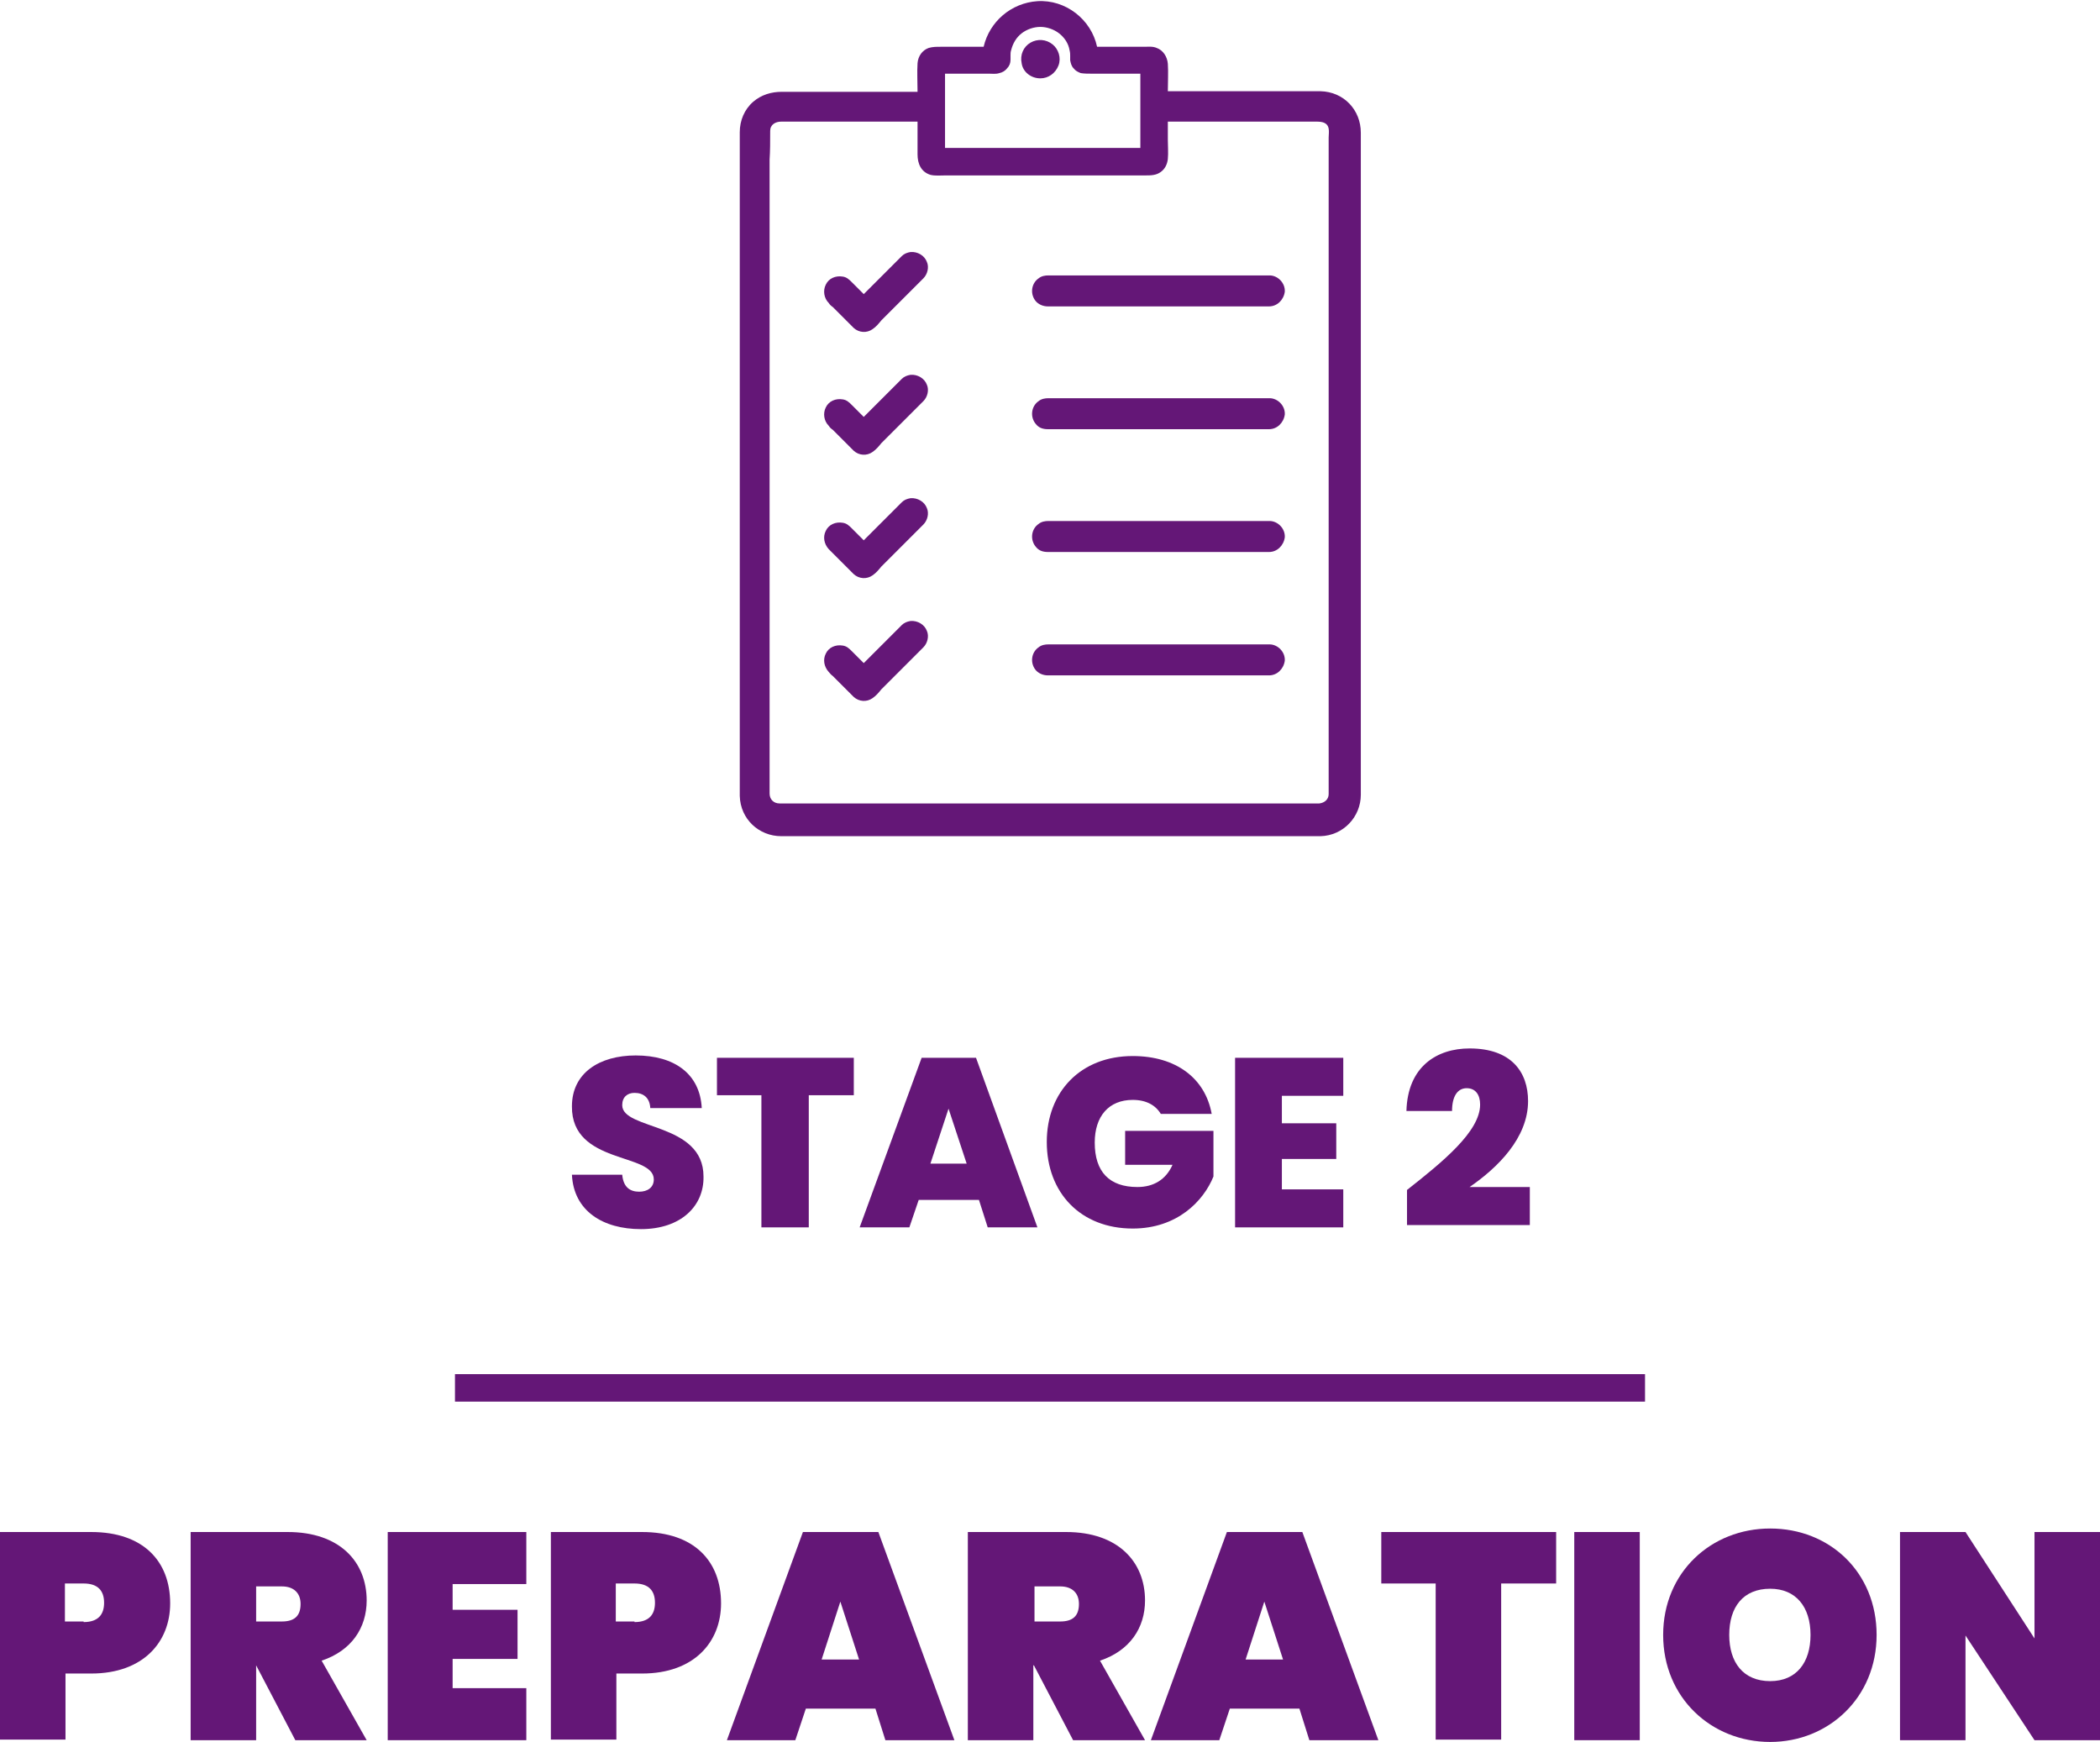
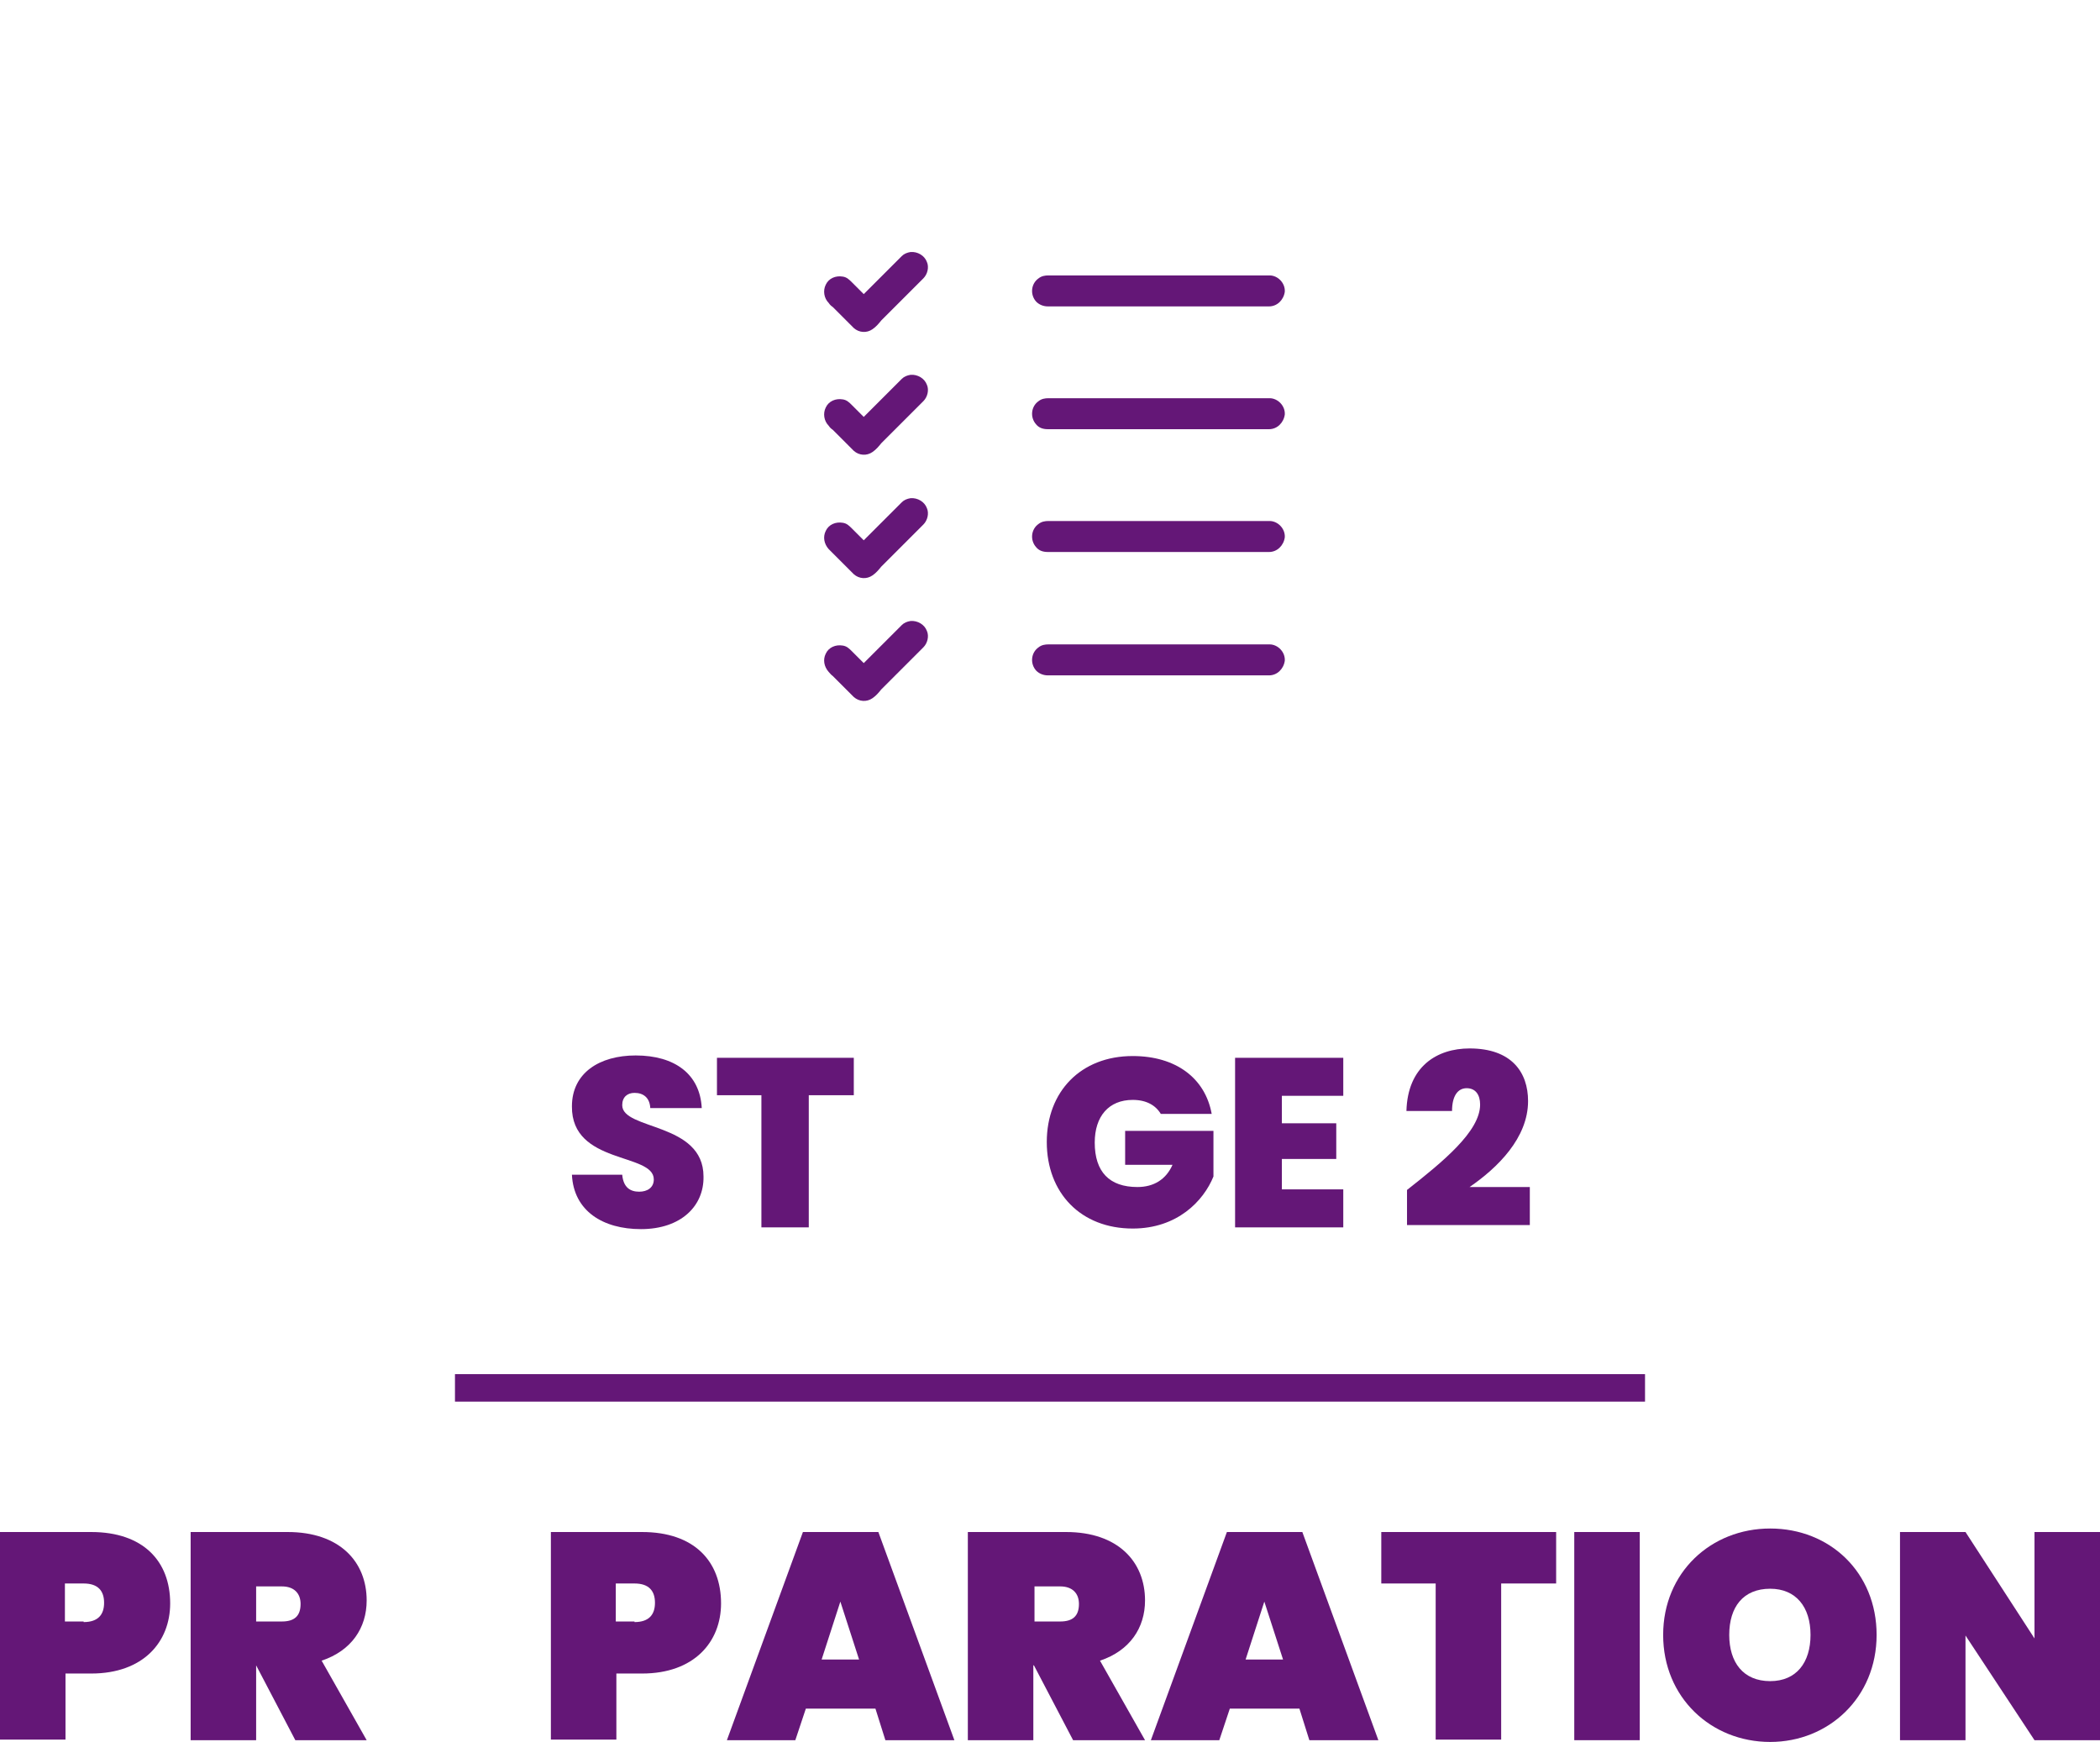
<svg xmlns="http://www.w3.org/2000/svg" version="1.1" id="Layer_1" x="0px" y="0px" viewBox="0 0 359.1 297.9" enable-background="new 0 0 359.1 297.9" xml:space="preserve">
  <g>
    <path fill="#641777" d="M109.6,210.2c-6.5,0-11.5-3.1-11.8-9.3h8.6c0.2,2.2,1.4,2.9,2.9,2.9c1.4,0,2.5-0.7,2.5-2.1   c0-4.6-14.1-2.5-14-12.5c0-5.7,4.7-8.7,10.9-8.7c6.7,0,11,3.2,11.3,9h-8.8c-0.1-1.8-1.2-2.6-2.7-2.6c-1.2,0-2.1,0.7-2.1,2.1   c0,4.3,13.9,2.9,13.9,12.2C120.4,206.2,116.5,210.2,109.6,210.2z" />
    <path fill="#641777" d="M122.6,180.9H146v6.4h-7.7v22.6h-8.1v-22.6h-7.6V180.9z" />
-     <path fill="#641777" d="M167.4,205.2h-10.3l-1.6,4.7H147l10.6-29h9.3l10.5,29h-8.5L167.4,205.2z M162.2,189.6l-3.1,9.4h6.2   L162.2,189.6z" />
    <path fill="#641777" d="M207.2,190.5h-8.7c-0.9-1.5-2.5-2.4-4.8-2.4c-4.1,0-6.5,2.8-6.5,7.3c0,5,2.5,7.6,7.3,7.6   c2.8,0,4.9-1.3,6-3.8h-8.1v-5.8h15.1v7.8c-1.7,4.2-6.2,8.9-13.8,8.9c-8.9,0-14.7-6.1-14.7-14.8c0-8.6,5.8-14.7,14.7-14.7   C201.1,180.6,206.1,184.4,207.2,190.5z" />
    <path fill="#641777" d="M229.7,187.4h-10.5v4.7h9.3v6.1h-9.3v5.2h10.5v6.5h-18.5v-29h18.5V187.4z" />
    <path fill="#641777" d="M240.6,203.5c6.1-4.8,12.5-10,12.5-14.6c0-1.7-0.8-2.8-2.3-2.8c-1.5,0-2.5,1.3-2.5,3.9h-7.8   c0.2-7.6,5.2-10.7,10.8-10.7c7.2,0,10,4.1,10,9c0,6.3-5.2,11.4-10,14.7h10.3v6.5h-21V203.5z" />
  </g>
  <g>
    <g>
      <path fill="#641777" d="M15.6,286.2h-4.4v11.3H0V262h15.6c8.9,0,13.5,5,13.5,12.2C29.1,280.8,24.5,286.2,15.6,286.2z M14.3,277.4    c2.5,0,3.5-1.3,3.5-3.3c0-2-1-3.3-3.5-3.3h-3.2v6.5H14.3z" />
      <path fill="#641777" d="M49.2,262c8.9,0,13.5,5.1,13.5,11.7c0,4.7-2.6,8.6-7.7,10.3l7.7,13.6H50.5l-6.7-12.8h0v12.8H32.6V262H49.2    z M48.2,271.3h-4.4v6h4.4c2.1,0,3.2-0.9,3.2-3C51.4,272.5,50.3,271.3,48.2,271.3z" />
-       <path fill="#641777" d="M90,270.9H77.4v4.4h11.1v8.4H77.4v5H90v8.9H66.3V262H90V270.9z" />
      <path fill="#641777" d="M109.8,286.2h-4.4v11.3H94.2V262h15.6c8.9,0,13.5,5,13.5,12.2C123.3,280.8,118.7,286.2,109.8,286.2z     M108.5,277.4c2.5,0,3.5-1.3,3.5-3.3c0-2-1-3.3-3.5-3.3h-3.2v6.5H108.5z" />
      <path fill="#641777" d="M149.7,292.2h-11.9l-1.8,5.4h-11.7l13-35.6h12.9l13,35.6h-11.8L149.7,292.2z M143.7,273.9l-3.2,9.9h6.4    L143.7,273.9z" />
      <path fill="#641777" d="M182.3,262c8.9,0,13.5,5.1,13.5,11.7c0,4.7-2.6,8.6-7.7,10.3l7.7,13.6h-12.3l-6.7-12.8h-0.1v12.8h-11.2    V262H182.3z M181.3,271.3h-4.4v6h4.4c2.1,0,3.2-0.9,3.2-3C184.5,272.5,183.4,271.3,181.3,271.3z" />
      <path fill="#641777" d="M222.2,292.2h-11.9l-1.8,5.4h-11.7l13-35.6h12.9l13,35.6h-11.8L222.2,292.2z M216.2,273.9l-3.2,9.9h6.4    L216.2,273.9z" />
      <path fill="#641777" d="M236.2,262h29.9v8.8h-9.4v26.7h-11.2v-26.7h-9.3V262z" />
      <path fill="#641777" d="M269.2,262h11.2v35.6h-11.2V262z" />
      <path fill="#641777" d="M302.7,297.9c-10.1,0-18.3-7.6-18.3-18.3c0-10.7,8.2-18.2,18.3-18.2c10.2,0,18.2,7.5,18.2,18.2    C320.9,290.3,312.7,297.9,302.7,297.9z M302.7,287.5c4.5,0,6.9-3.2,6.9-7.9c0-4.8-2.5-7.9-6.9-7.9c-4.6,0-7,3.1-7,7.9    C295.7,284.3,298.1,287.5,302.7,287.5z" />
      <path fill="#641777" d="M359.1,262v35.6h-11.2l-11.8-17.9v17.9h-11.2V262h11.2l11.8,18.2V262H359.1z" />
    </g>
  </g>
  <rect x="77.8" y="235" fill="#641777" width="203.5" height="4.7" />
  <g>
-     <path fill="#641777" d="M232.7,105c0-8.6,0-17.3,0-25.9c0-8.6,0-17.3,0-25.9c0-6.9,0-13.7,0-20.6c0-3.3,0-6.6,0-9.9   c0-3.9-2.9-7-6.9-7.1c-3,0-6,0-9,0c-4.8,0-9.5,0-14.3,0c-0.9,0-1.8,0-2.8,0c0-1.6,0.1-3.2,0-4.7c-0.1-1.2-0.8-2.3-1.9-2.7   c-0.7-0.3-1.4-0.2-2.1-0.2c-0.9,0-1.8,0-2.7,0c-1.8,0-3.6,0-5.4,0c-1-4.7-5.4-8.1-10.2-7.8c-4.5,0.3-8.2,3.5-9.2,7.8   c-1.6,0-3.2,0-4.8,0c-0.9,0-1.7,0-2.6,0c-0.7,0-1.3,0-2,0.2c-1.1,0.4-1.8,1.4-1.9,2.6c-0.1,1.6,0,3.2,0,4.9c-6.5,0-13,0-19.5,0   c-1.2,0-2.5,0-3.7,0c-1.8,0-3.5,0.5-4.9,1.7c-1.5,1.3-2.3,3.2-2.3,5.2c0,0.3,0,0.6,0,0.8c0,4,0,8,0,12c0,7.3,0,14.5,0,21.8   c0,8.8,0,17.5,0,26.3c0,8.5,0,17,0,25.4c0,6.4,0,12.9,0,19.3c0,2.6,0,5.2,0,7.9c0.1,4,3.3,6.9,7.1,6.9c1.3,0,2.6,0,3.9,0   c6.1,0,12.3,0,18.4,0c8.6,0,17.2,0,25.8,0c8.4,0,16.8,0,25.1,0c5.5,0,11,0,16.5,0c0.8,0,1.7,0,2.5,0c3.9-0.1,6.9-3.3,6.9-7.1   c0-3.3,0-6.7,0-10C232.7,118.8,232.7,111.9,232.7,105z M131.7,22.6c0-0.1,0-0.1,0-0.2c0-1.1,0.9-1.6,1.9-1.6c1.6,0,3.3,0,4.9,0   c5.3,0,10.5,0,15.8,0c0.9,0,1.7,0,2.6,0c0,1.9,0,3.7,0,5.6c0,1.6,0.6,3,2.2,3.5c0.8,0.2,1.7,0.1,2.6,0.1c1,0,2,0,3.1,0   c2.1,0,4.1,0,6.1,0c8.3,0,16.6,0,24.9,0c1,0,1.9,0,2.7-0.6c0.7-0.5,1.1-1.3,1.2-2.2c0.1-1.1,0-2.2,0-3.3c0-1,0-2,0-3.1   c4.5,0,9,0,13.5,0c3.1,0,6.1,0,9.2,0c0.9,0,1.8,0,2.7,0c0.9,0,1.9,0.1,2.1,1.2c0.1,0.5,0,1,0,1.5c0,1.1,0,2.3,0,3.4   c0,4,0,8.1,0,12.1c0,5.8,0,11.5,0,17.3c0,6.7,0,13.4,0,20.1c0,6.8,0,13.6,0,20.4c0,6.1,0,12.2,0,18.3c0,4.6,0,9.1,0,13.7   c0,2.2,0,4.5,0,6.7c0,0.1,0,0.2,0,0.3c0,0.9-0.7,1.5-1.6,1.6c-0.2,0-0.4,0-0.6,0c-0.8,0-1.7,0-2.5,0c-3.2,0-6.4,0-9.7,0   c-4.7,0-9.5,0-14.2,0c-5.5,0-11,0-16.5,0c-5.6,0-11.3,0-16.9,0c-5.1,0-10.1,0-15.2,0c-3.8,0-7.5,0-11.3,0c-1.8,0-3.6,0-5.4,0   c-1,0-1.7-0.7-1.7-1.7c0-0.5,0-1,0-1.4c0-2.4,0-4.8,0-7.2c0-3.9,0-7.8,0-11.7c0-5,0-9.9,0-14.9c0-5.5,0-11.1,0-16.6   c0-5.7,0-11.4,0-17c0-5.3,0-10.7,0-16c0-4.6,0-9.1,0-13.7c0-3.3,0-6.6,0-9.9C131.7,25.8,131.7,24.2,131.7,22.6z M169.1,12.6   c0.6,0,1.2,0.1,1.8-0.1c0.5-0.1,1-0.4,1.3-0.8c0.4-0.4,0.6-0.9,0.6-1.5c0-0.2,0-0.4,0-0.7c0-0.3,0-0.6,0.1-0.9   c0.3-1.2,0.9-2.2,1.8-2.9c0.9-0.7,2.1-1.1,3.2-1.1c1.1,0,2.3,0.4,3.2,1.1c0.9,0.7,1.6,1.7,1.8,2.9C183,9,183,9.3,183,9.5   c0,0.3,0,0.6,0,0.8c0.1,0.5,0.2,1,0.6,1.4c0.3,0.4,0.7,0.6,1.2,0.8c0.6,0.1,1.2,0.1,1.8,0.1c2.8,0,5.6,0,8.4,0c0,3.4,0,6.8,0,10.2   c0,0.8,0,1.6,0,2.5c-4.3,0-8.6,0-12.9,0c-4.5,0-9,0-13.5,0c-2.3,0-4.7,0-7,0c0-3.4,0-6.8,0-10.2c0-0.8,0-1.6,0-2.5   C164.1,12.6,166.6,12.6,169.1,12.6z" />
    <path fill="#641777" d="M142.4,52.5c1,1,1.9,1.9,2.9,2.9c0.2,0.2,0.5,0.5,0.7,0.7c0.9,0.8,2.2,0.9,3.2,0.2c0.6-0.4,1.1-1,1.5-1.5   c1.9-1.9,3.9-3.9,5.8-5.8c0.5-0.5,1-1,1.4-1.4c0.7-0.7,1-1.9,0.6-2.8c-0.4-1.1-1.6-1.8-2.8-1.7c-0.6,0.1-1.1,0.3-1.5,0.7   c0,0,0,0,0,0c-0.8,0.8-1.6,1.6-2.3,2.3c-1.2,1.2-2.5,2.5-3.7,3.7c-0.2,0.2-0.3,0.3-0.5,0.5c-0.7-0.7-1.3-1.3-2-2   c-0.5-0.5-0.9-0.9-1.6-1c-1.2-0.2-2.4,0.3-2.9,1.4c-0.5,1-0.3,2.3,0.5,3.1C141.9,52.1,142.1,52.3,142.4,52.5z" />
    <path fill="#641777" d="M179.2,52.4c0.2,0,0.4,0,0.6,0c0.9,0,1.9,0,2.8,0c1.5,0,3,0,4.5,0c1.8,0,3.7,0,5.5,0c2,0,4,0,6,0   c2,0,4,0,6,0c1.8,0,3.6,0,5.4,0c1.4,0,2.8,0,4.2,0c0.8,0,1.6,0,2.4,0c0.1,0,0.3,0,0.4,0c1.4,0,2.5-1.1,2.7-2.5   c0.1-1.5-1.2-2.8-2.6-2.8c-0.4,0-0.8,0-1.2,0c-1.1,0-2.2,0-3.3,0c-1.6,0-3.2,0-4.8,0c-1.9,0-3.8,0-5.7,0c-2,0-4,0-6.1,0   c-2,0-3.9,0-5.9,0c-1.7,0-3.4,0-5.1,0c-1.3,0-2.5,0-3.8,0c-0.6,0-1.3,0-1.9,0c-0.6,0-1.2,0.1-1.7,0.5c-1.3,0.9-1.5,2.8-0.4,4   C177.7,52.1,178.4,52.4,179.2,52.4z" />
    <path fill="#641777" d="M142.4,73.5c1,1,1.9,1.9,2.9,2.9c0.2,0.2,0.5,0.5,0.7,0.7c0.9,0.8,2.2,0.9,3.2,0.2c0.6-0.4,1.1-1,1.5-1.5   c1.9-1.9,3.9-3.9,5.8-5.8c0.5-0.5,1-1,1.4-1.4c0.7-0.7,1-1.9,0.6-2.8c-0.4-1.1-1.6-1.8-2.8-1.7c-0.6,0.1-1.1,0.3-1.5,0.7   c0,0,0,0,0,0c-0.8,0.8-1.6,1.6-2.3,2.3c-1.2,1.2-2.5,2.5-3.7,3.7c-0.2,0.2-0.3,0.3-0.5,0.5c-0.7-0.7-1.3-1.3-2-2   c-0.5-0.5-0.9-0.9-1.6-1c-1.2-0.2-2.4,0.3-2.9,1.4c-0.5,1-0.3,2.3,0.5,3.1C141.9,73.1,142.1,73.3,142.4,73.5z" />
    <path fill="#641777" d="M179.2,73.4c0.2,0,0.4,0,0.6,0c0.9,0,1.9,0,2.8,0c1.5,0,3,0,4.5,0c1.8,0,3.7,0,5.5,0c2,0,4,0,6,0   c2,0,4,0,6,0c1.8,0,3.6,0,5.4,0c1.4,0,2.8,0,4.2,0c0.8,0,1.6,0,2.4,0c0.1,0,0.3,0,0.4,0c1.4,0,2.5-1.1,2.7-2.5   c0.1-1.5-1.2-2.8-2.6-2.8c-0.4,0-0.8,0-1.2,0c-1.1,0-2.2,0-3.3,0c-1.6,0-3.2,0-4.8,0c-1.9,0-3.8,0-5.7,0c-2,0-4,0-6.1,0   c-2,0-3.9,0-5.9,0c-1.7,0-3.4,0-5.1,0c-1.3,0-2.5,0-3.8,0c-0.6,0-1.3,0-1.9,0c-0.6,0-1.2,0.1-1.7,0.5c-1.3,0.9-1.5,2.8-0.4,4   C177.7,73.2,178.4,73.4,179.2,73.4z" />
    <path fill="#641777" d="M142.4,94.6c1,1,1.9,1.9,2.9,2.9c0.2,0.2,0.5,0.5,0.7,0.7c0.9,0.8,2.2,0.9,3.2,0.2c0.6-0.4,1.1-1,1.5-1.5   c1.9-1.9,3.9-3.9,5.8-5.8c0.5-0.5,1-1,1.4-1.4c0.7-0.7,1-1.9,0.6-2.8c-0.4-1.1-1.6-1.8-2.8-1.7c-0.6,0.1-1.1,0.3-1.5,0.7   c0,0,0,0,0,0c-0.8,0.8-1.6,1.6-2.3,2.3c-1.2,1.2-2.5,2.5-3.7,3.7c-0.2,0.2-0.3,0.3-0.5,0.5c-0.7-0.7-1.3-1.3-2-2   c-0.5-0.5-0.9-0.9-1.6-1c-1.2-0.2-2.4,0.3-2.9,1.4c-0.5,1-0.3,2.2,0.5,3.1C141.9,94.1,142.1,94.3,142.4,94.6z" />
    <path fill="#641777" d="M179.2,94.4c0.2,0,0.4,0,0.6,0c0.9,0,1.9,0,2.8,0c1.5,0,3,0,4.5,0c1.8,0,3.7,0,5.5,0c2,0,4,0,6,0   c2,0,4,0,6,0c1.8,0,3.6,0,5.4,0c1.4,0,2.8,0,4.2,0c0.8,0,1.6,0,2.4,0c0.1,0,0.3,0,0.4,0c1.4,0,2.5-1.1,2.7-2.5   c0.1-1.5-1.2-2.8-2.6-2.8c-0.4,0-0.8,0-1.2,0c-1.1,0-2.2,0-3.3,0c-1.6,0-3.2,0-4.8,0c-1.9,0-3.8,0-5.7,0c-2,0-4,0-6.1,0   c-2,0-3.9,0-5.9,0c-1.7,0-3.4,0-5.1,0c-1.3,0-2.5,0-3.8,0c-0.6,0-1.3,0-1.9,0c-0.6,0-1.2,0.1-1.7,0.5c-1.3,0.9-1.5,2.8-0.4,4   C177.7,94.2,178.4,94.4,179.2,94.4z" />
    <path fill="#641777" d="M142.4,115.6c1,1,1.9,1.9,2.9,2.9c0.2,0.2,0.5,0.5,0.7,0.7c0.9,0.8,2.2,0.9,3.2,0.2c0.6-0.4,1.1-1,1.5-1.5   c1.9-1.9,3.9-3.9,5.8-5.8c0.5-0.5,1-1,1.4-1.4c0.7-0.7,1-1.9,0.6-2.8c-0.4-1.1-1.6-1.8-2.8-1.7c-0.6,0.1-1.1,0.3-1.5,0.7   c0,0,0,0,0,0c-0.8,0.8-1.6,1.6-2.3,2.3c-1.2,1.2-2.5,2.5-3.7,3.7c-0.2,0.2-0.3,0.3-0.5,0.5c-0.7-0.7-1.3-1.3-2-2   c-0.5-0.5-0.9-0.9-1.6-1c-1.2-0.2-2.4,0.3-2.9,1.4c-0.5,1-0.3,2.2,0.5,3.1C141.9,115.1,142.1,115.4,142.4,115.6z" />
    <path fill="#641777" d="M179.2,115.5c0.2,0,0.4,0,0.6,0c0.9,0,1.9,0,2.8,0c1.5,0,3,0,4.5,0c1.8,0,3.7,0,5.5,0c2,0,4,0,6,0   c2,0,4,0,6,0c1.8,0,3.6,0,5.4,0c1.4,0,2.8,0,4.2,0c0.8,0,1.6,0,2.4,0c0.1,0,0.3,0,0.4,0c1.4,0,2.5-1.1,2.7-2.5   c0.1-1.5-1.2-2.8-2.6-2.8c-0.4,0-0.8,0-1.2,0c-1.1,0-2.2,0-3.3,0c-1.6,0-3.2,0-4.8,0c-1.9,0-3.8,0-5.7,0c-2,0-4,0-6.1,0   c-2,0-3.9,0-5.9,0c-1.7,0-3.4,0-5.1,0c-1.3,0-2.5,0-3.8,0c-0.6,0-1.3,0-1.9,0c-0.6,0-1.2,0.1-1.7,0.5c-1.3,0.9-1.5,2.8-0.4,4   C177.7,115.2,178.4,115.5,179.2,115.5z" />
-     <path fill="#641777" d="M177.9,13.4c1.4,0,2.6-0.9,3.1-2.2c0.5-1.3,0-2.8-1-3.6c-1.1-0.9-2.6-1-3.8-0.3c-1.2,0.7-1.8,2.1-1.5,3.5   C174.9,12.3,176.3,13.4,177.9,13.4z" />
  </g>
</svg>